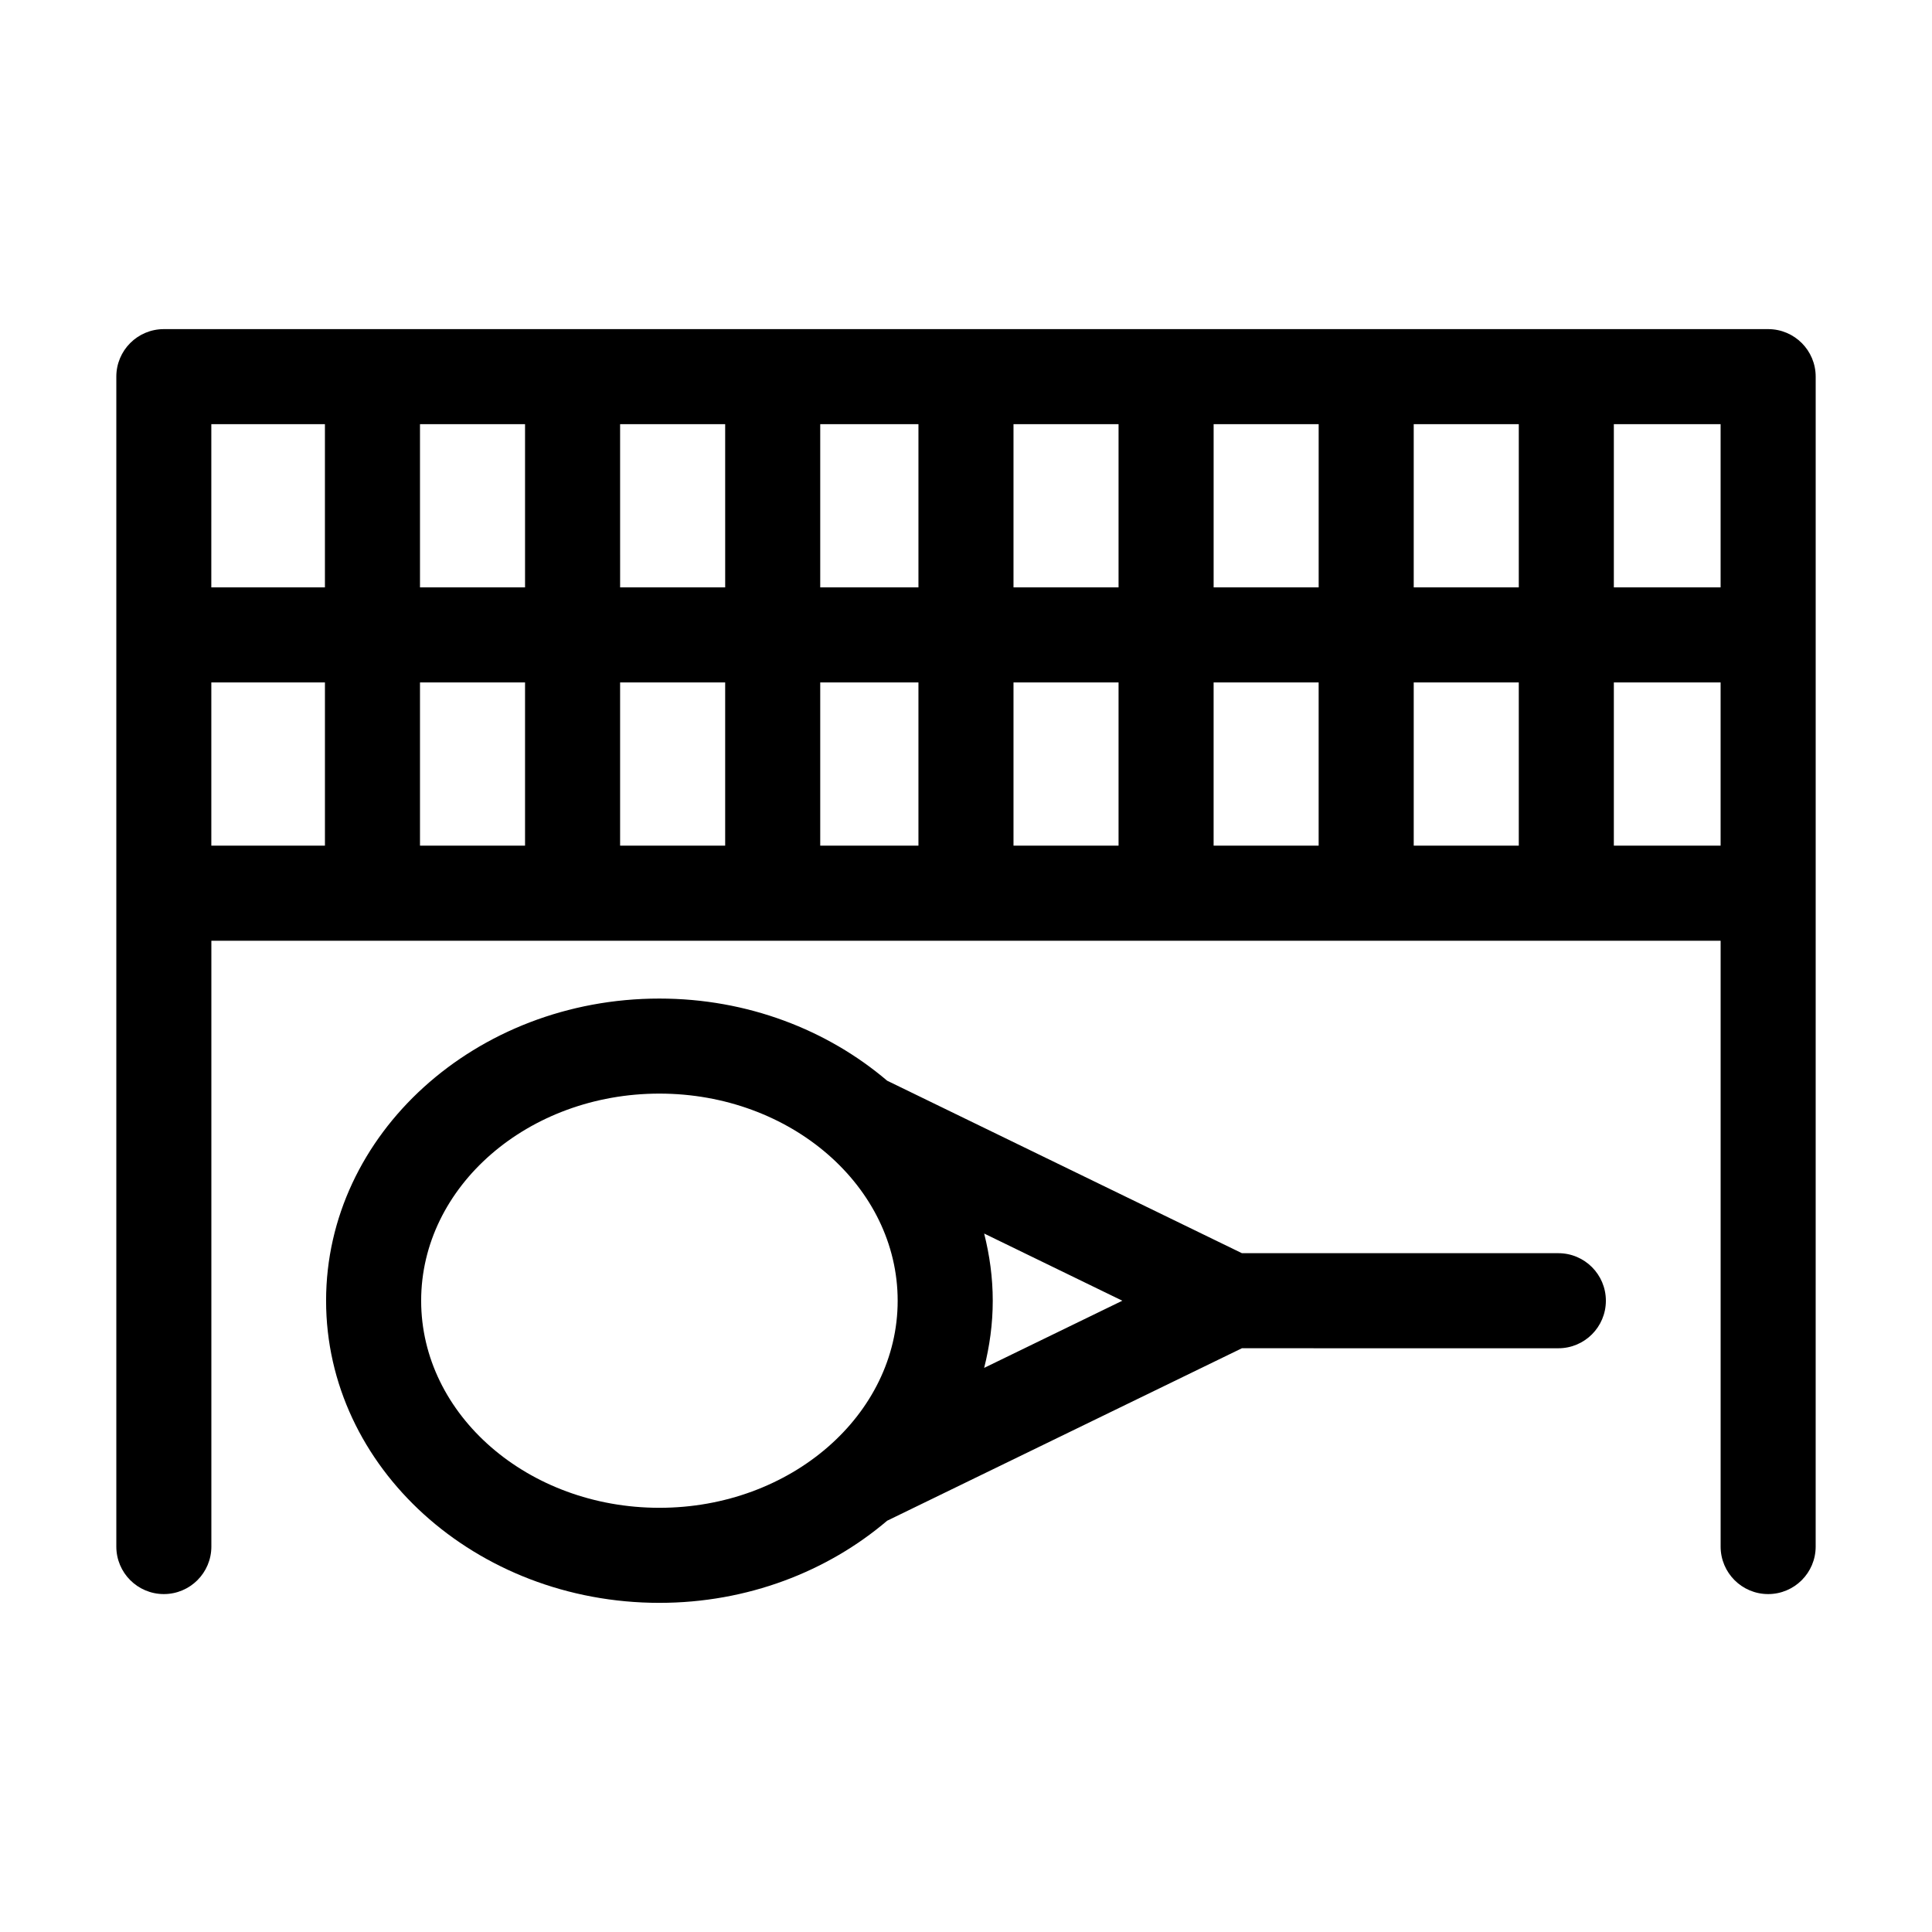
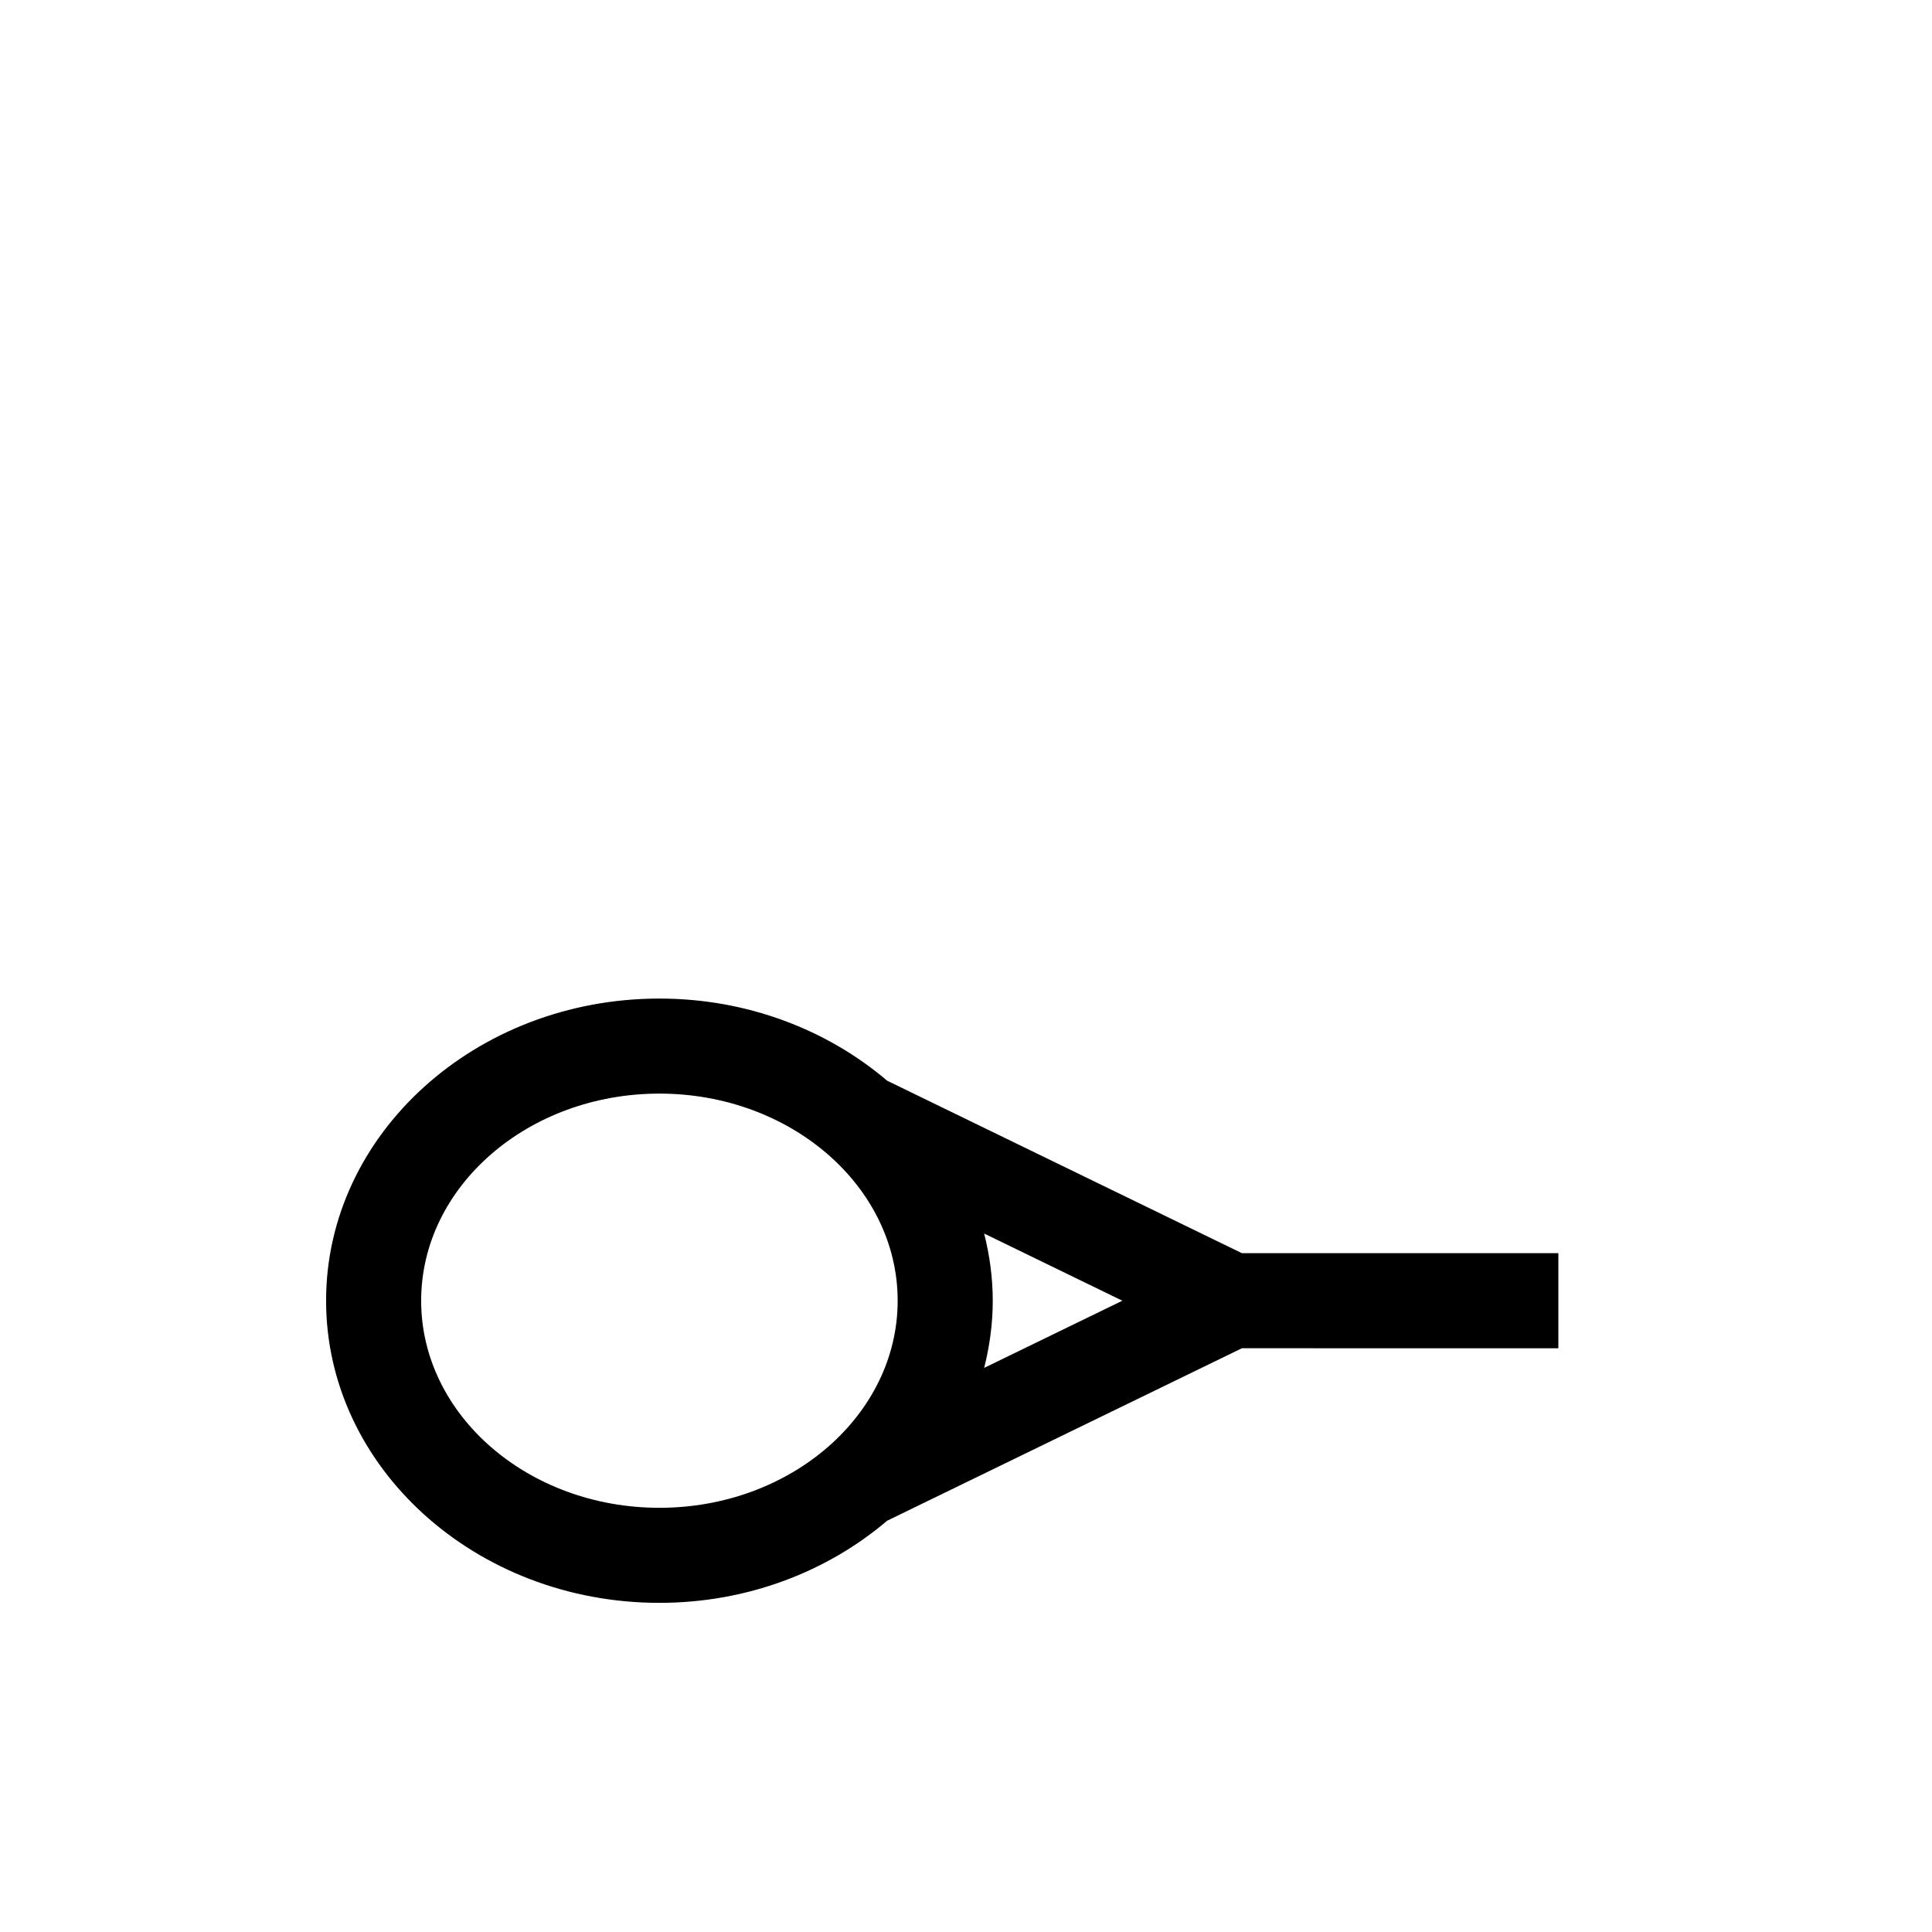
<svg xmlns="http://www.w3.org/2000/svg" fill="#000000" width="800px" height="800px" version="1.1" viewBox="144 144 512 512">
  <g>
-     <path d="m556.98 476.11h-83.852l-94.027-45.715c-15.809-13.453-37.004-21.766-60.352-21.766-48.707 0-88.332 35.922-88.332 80.074 0 44.156 39.625 80.07 88.332 80.07 23.348 0 44.547-8.312 60.355-21.766l94.016-45.707 83.859 0.004c6.957 0 12.594-5.637 12.594-12.594 0.004-6.961-5.637-12.602-12.594-12.602zm-115.55 12.594-36.617 17.801c1.445-5.734 2.277-11.672 2.277-17.801 0-6.125-0.832-12.07-2.277-17.805zm-185.82 0c0-30.266 28.328-54.887 63.141-54.887s63.141 24.621 63.141 54.887c0 30.258-28.328 54.879-63.141 54.879-34.812 0.004-63.141-24.617-63.141-54.879z" />
-     <path d="m612.58 231.22h-425.16c-6.957 0-12.594 5.637-12.594 12.594v310.04c0 6.957 5.637 12.594 12.594 12.594s12.594-5.637 12.594-12.594v-160.55h399.97v160.55c0 6.957 5.637 12.594 12.594 12.594s12.594-5.637 12.594-12.594l0.004-173.15v-136.89c0-6.957-5.637-12.594-12.594-12.594zm-119.12 68.441h-27.836v-43.25h27.836zm25.191-43.25h27.844v43.254h-27.844zm-78.223 43.25h-27.84v-43.25h27.84zm-53.031 0h-26.027v-43.25h26.027zm-51.215 0h-27.844l-0.004-43.25h27.844zm-53.039 0h-27.84v-43.25h27.84zm0 25.191v43.254h-27.84v-43.254zm25.191 0h27.844v43.254h-27.844zm53.035 0h26.027v43.254h-26.027zm51.219 0h27.84v43.254l-27.84-0.004zm53.031 0h27.836v43.254h-27.836zm53.031 0h27.844v43.254h-27.844zm53.035 0h28.293v43.254h-28.293zm28.293-25.191h-28.293v-43.25h28.293zm-369.87-43.25v43.254h-30.109l0.004-43.254zm-30.105 68.441h30.109v43.254h-30.109z" />
+     <path d="m556.98 476.11h-83.852l-94.027-45.715c-15.809-13.453-37.004-21.766-60.352-21.766-48.707 0-88.332 35.922-88.332 80.074 0 44.156 39.625 80.07 88.332 80.07 23.348 0 44.547-8.312 60.355-21.766l94.016-45.707 83.859 0.004zm-115.55 12.594-36.617 17.801c1.445-5.734 2.277-11.672 2.277-17.801 0-6.125-0.832-12.07-2.277-17.805zm-185.82 0c0-30.266 28.328-54.887 63.141-54.887s63.141 24.621 63.141 54.887c0 30.258-28.328 54.879-63.141 54.879-34.812 0.004-63.141-24.617-63.141-54.879z" />
  </g>
</svg>